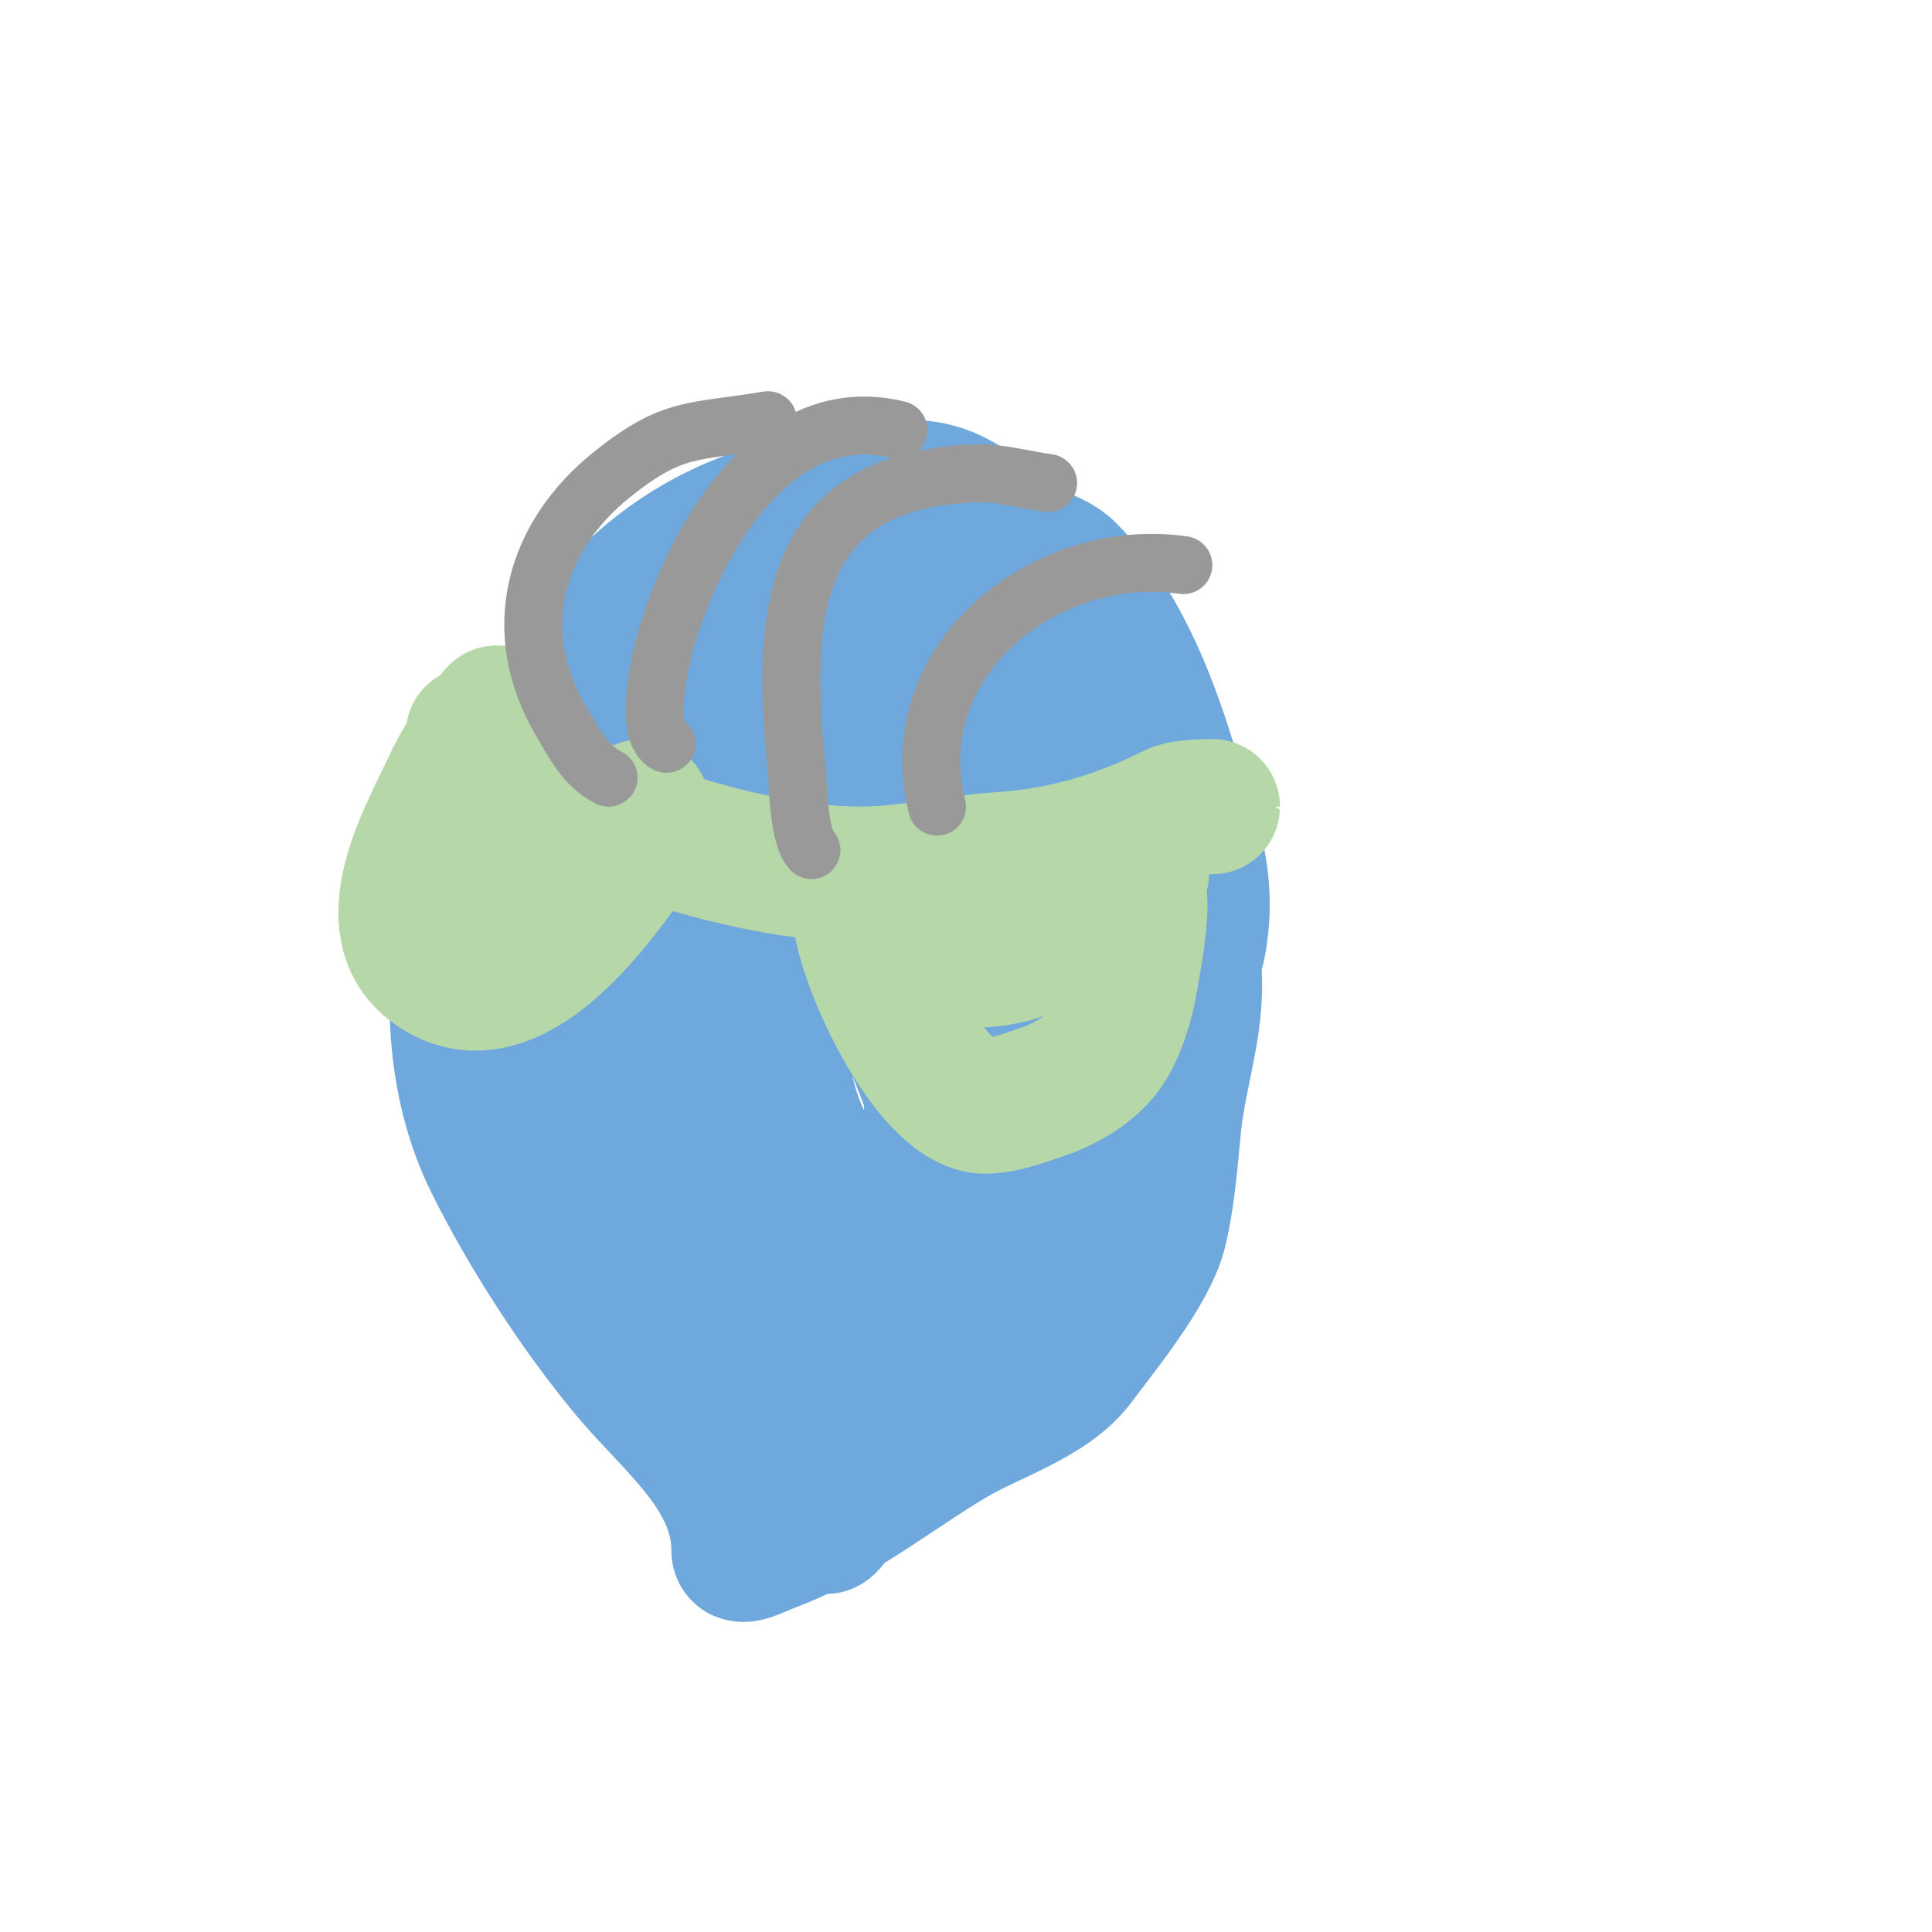
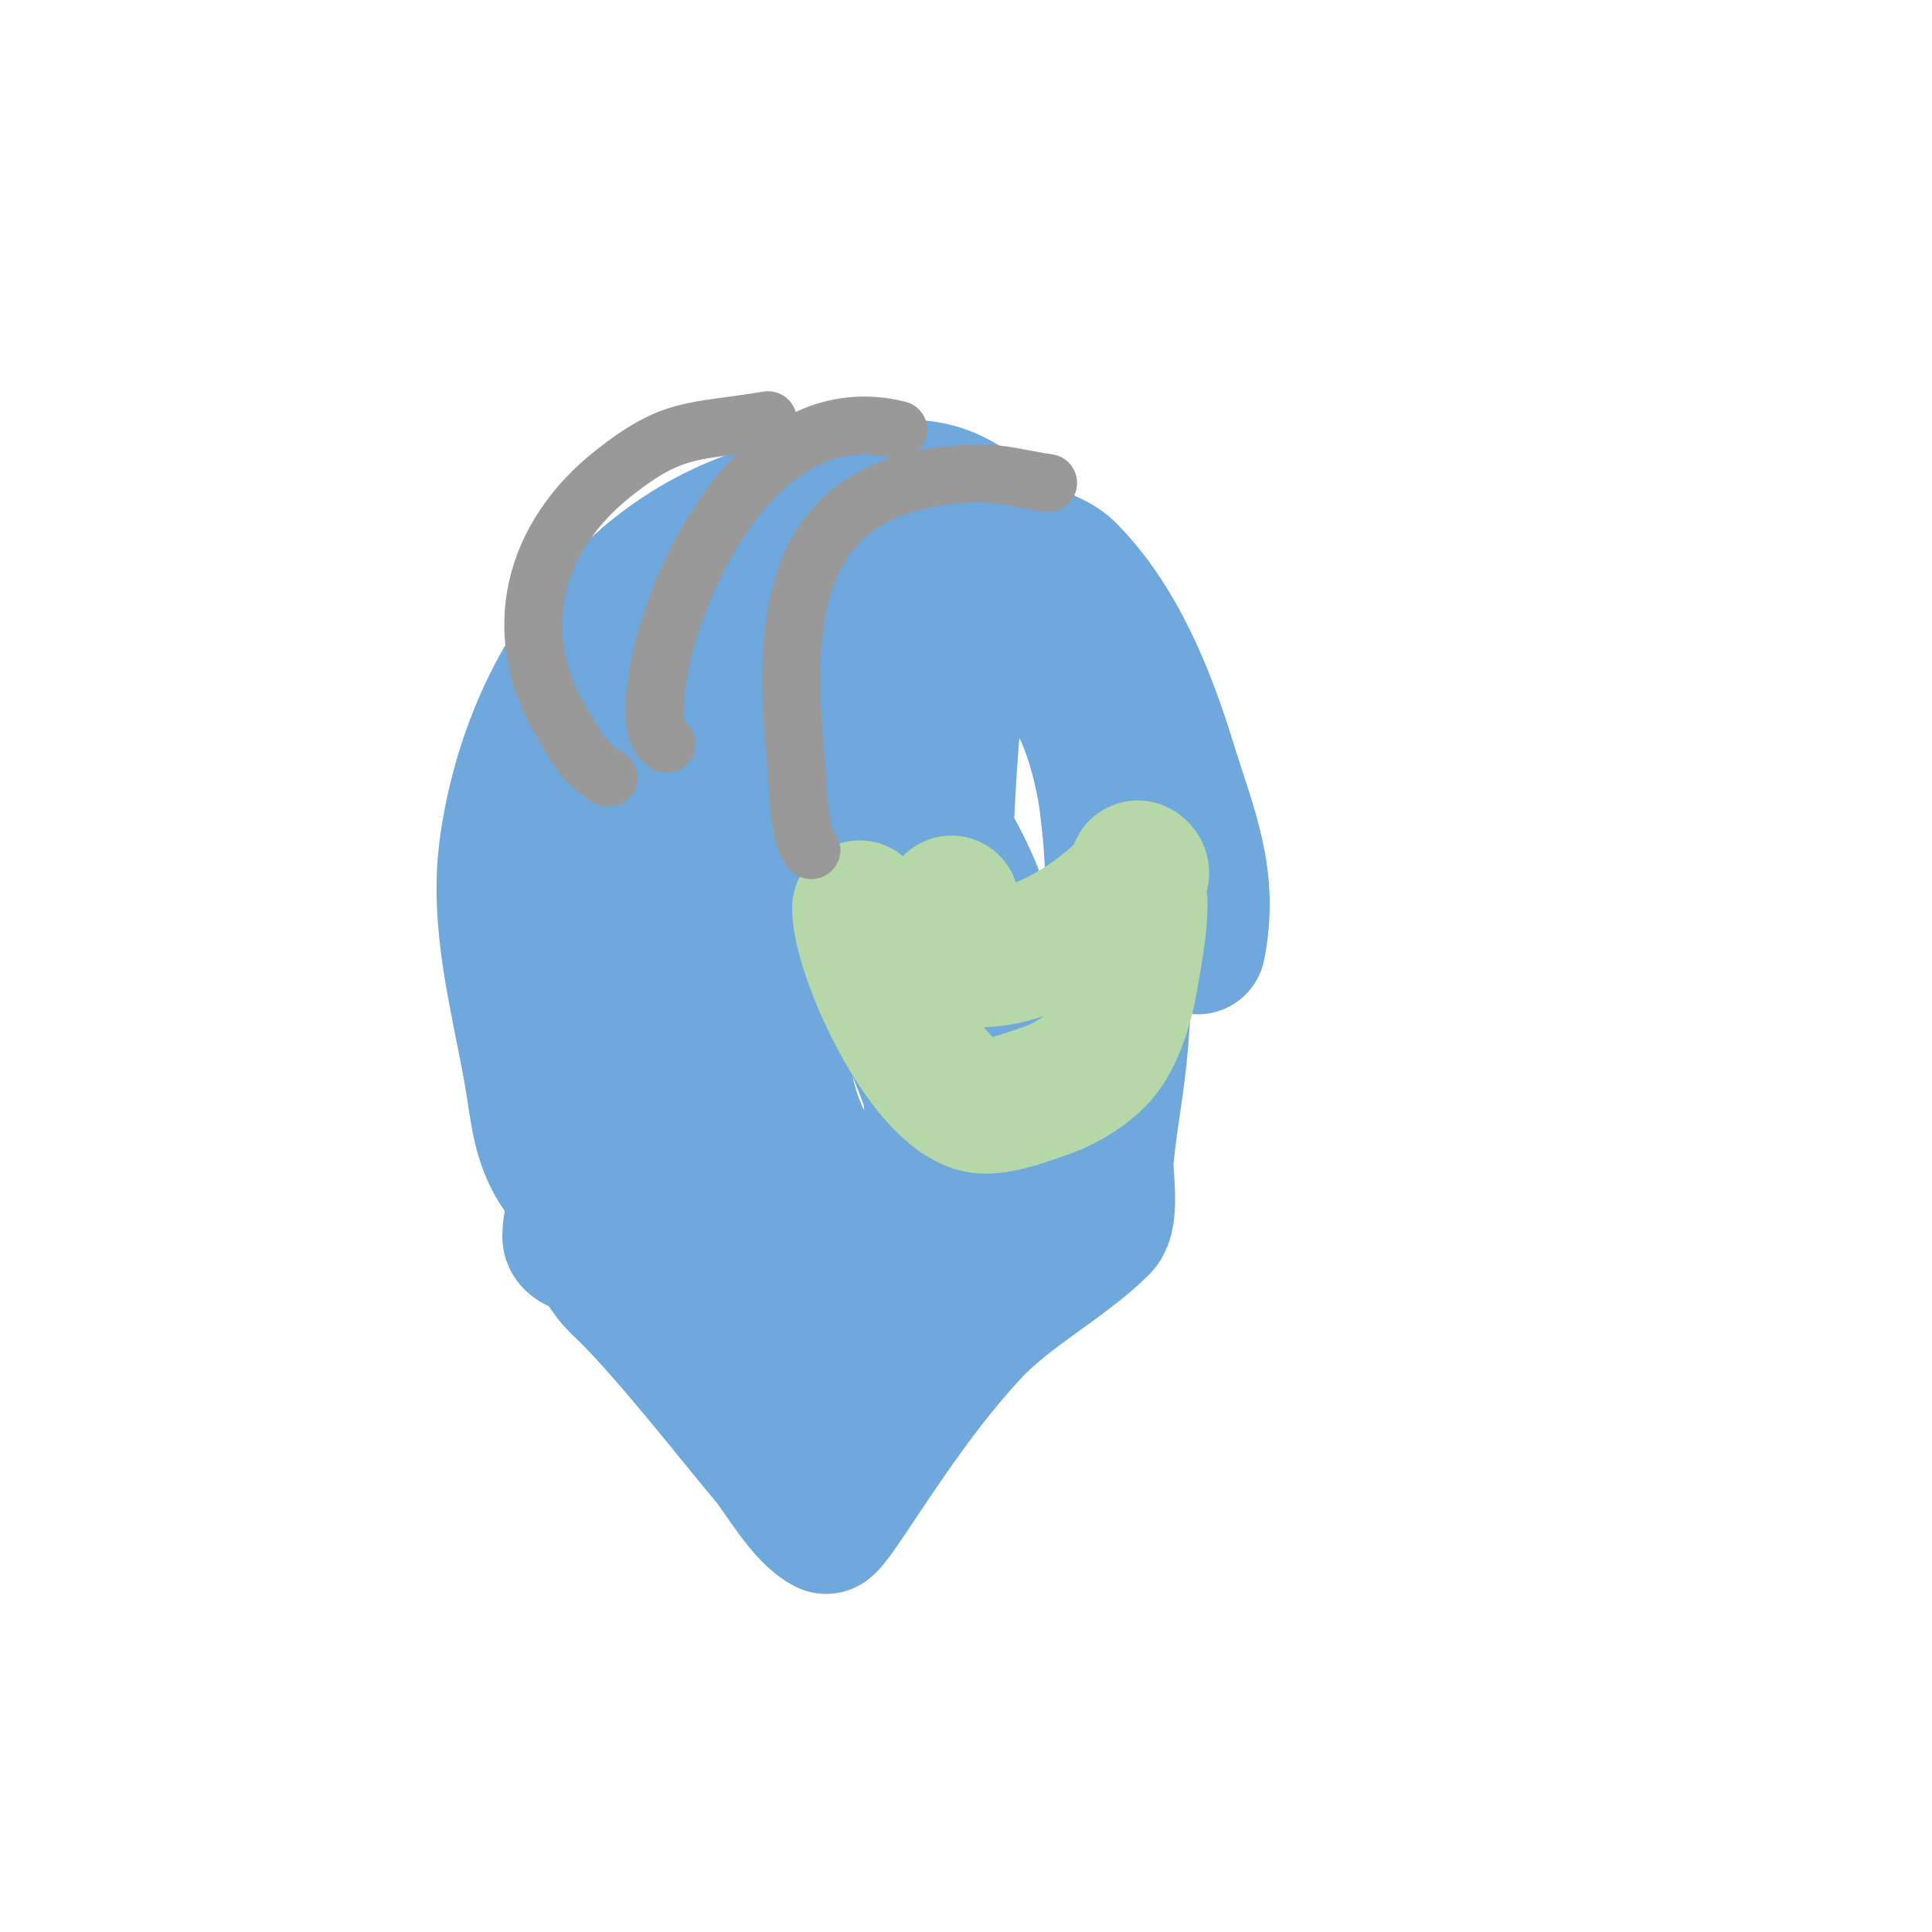
<svg xmlns="http://www.w3.org/2000/svg" viewBox="0 0 400 400" version="1.1">
  <g fill="none" stroke="#6fa8dc" stroke-width="3" stroke-linecap="round" stroke-linejoin="round">
-     <path d="M225,123c0,-6.42 -19.608,-8.652 -25,-10c-23.635,-5.909 -59.743,13.743 -76,30c-8.857,8.857 -7.993,21.951 -10,36c-1.3,9.097 -0.3,19.901 1,29c1.816,12.712 -2.11,26.339 0,39c0.325,1.95 2,3.183 2,5" />
-   </g>
+     </g>
  <g fill="none" stroke="#6fa8dc" stroke-width="28" stroke-linecap="round" stroke-linejoin="round">
    <path d="M221,134c-8.233,-8.233 -27.792,-22.368 -42,-20c-12.122,2.02 -21.93,12.744 -31,20c-3.177,2.541 -13.033,8.066 -15,12c-9.408,18.816 -8.364,46.816 -5,67c2.953,17.719 -10,32.548 -10,43c0,1.667 2.667,2 4,3c2.19,1.642 3.3,3.96 5,6c0.905,1.086 2,2 3,3c8.874,8.874 20.92,24.304 29,34c2.963,3.556 7.395,11.698 12,14c0.569,0.285 5.213,-6.82 6,-8c7.565,-11.348 14.737,-21.965 24,-32c7.876,-8.533 19.394,-14.394 27,-22c2.362,-2.362 0.73,-11.027 1,-14c0.734,-8.079 2.377,-15.898 3,-24c2.235,-29.052 6.258,-76.839 -31,-87c-7.121,-1.942 -15.164,-0.103 -22,2c-9.237,2.842 -22.825,4.825 -30,12c-17.721,17.721 -21.622,61.892 -17,85c2.42,12.099 6.368,25.196 10,37c0.877,2.85 1.019,8 4,8c0.333,0 0,-0.667 0,-1c0,-4.055 -1.205,-8.024 -2,-12c-1.739,-8.694 -5,-21.307 -5,-31c0,-22.464 10.023,-68.414 31,-81c3.916,-2.35 9.592,1.794 11,5c5.35,12.186 11.061,24.288 15,37c3.779,12.197 18.068,59.466 -1,69" />
    <path d="M195,259c1,-39 -1.167,-78.21 3,-117c0.098,-0.915 13.114,-5.577 16,-5c10.23,2.046 14.332,23.229 15,28c3.767,26.911 0.684,55.755 -16,78c-3.982,5.309 -16.36,19.562 -26,14c-27.758,-16.014 -27.064,-39.097 -25,-68c0.578,-8.089 3.63,-27.376 15,-29c12.987,-1.855 23.597,19.991 26,28c6.105,20.35 0.828,68.535 -27,70c-25.682,1.352 -30.192,-46.199 -25,-64c2.053,-7.04 11.254,-27.894 23,-23c10.339,4.308 12.206,14.522 15,25c5.759,21.598 4.811,40.511 2,63c-1.358,10.867 -13.08,23.676 -25,18c-23.426,-11.155 -28.951,-46.737 -21,-69c3.249,-9.096 9.063,-16.497 16,-23c2.092,-1.961 5.216,-7.245 7,-5c10.396,13.078 18.189,28.336 24,44c4.697,12.663 -9.444,48.555 -20,57c-10.723,8.578 -17.741,-3.786 -22,-12c-5.697,-10.988 -10.679,-24.497 -8,-37c0.842,-3.931 5.361,-16 11,-16c0.471,0 1,0.529 1,1c0,4.773 -4.011,8.661 -6,13c-2.06,4.496 -13.157,30.922 -21,27c-4.3,-2.15 -6.574,-8.888 -10,-13c-5.405,-6.486 -5.544,-13.747 -7,-22c-2.732,-15.482 -7.27,-31.112 -5,-47c4.89,-34.231 27.194,-65.032 63,-71c8.441,-1.407 18.236,-4.921 27,-2c5.416,1.805 10.314,6.486 15,10c3.172,2.379 8.487,3.487 11,6c10.469,10.469 16.573,25.614 21,40c4.177,13.575 8.879,23.606 6,38" />
-     <path d="M206,160c25,0 37.911,14.289 41,39c1.485,11.877 -2.841,22.406 -4,34c-0.707,7.069 -1.288,15.15 -3,22c-2.044,8.176 -12.02,20.36 -17,27c-5.723,7.631 -17.939,11.164 -26,16c-13.047,7.828 -23.405,16.623 -38,22c-1.903,0.701 -6,3.028 -6,1c0,-15.667 -13.522,-25.626 -23,-37c-10.461,-12.553 -20.754,-28.508 -28,-43c-10.47,-20.94 -8.215,-45.837 -3,-68c0.944,-4.013 3,-7.877 3,-12" />
  </g>
  <g fill="none" stroke="#b6d7a8" stroke-width="28" stroke-linecap="round" stroke-linejoin="round">
-     <path d="M251,167c0,0.054 -5.878,-0.061 -8,1c-11.55,5.775 -22.872,9.125 -36,10c-9.605,0.64 -19.37,3 -29,3c-22.747,0 -63.121,-12.121 -80,-29" />
    <path d="M178,188c0,9.854 14.354,41 26,41c3.812,0 8.413,-1.804 12,-3c4.599,-1.533 10.209,-4.813 13,-9c2.515,-3.772 4.258,-9.55 5,-14c0.884,-5.302 2,-10.625 2,-16c0,-2.333 -1.65,-8.65 0,-7c1.509,1.509 -2.427,3.558 -4,5c-5.963,5.466 -12.376,9.459 -20,12c-6.793,2.264 -16,3.537 -16,-5c0,-2.056 -0.503,-3.497 1,-5" />
-     <path d="M133,167c1.922,5.767 -0.264,6.905 -4,12c-6.913,9.427 -24.377,33.498 -40,21c-10.827,-8.661 -1.077,-26.393 3,-35c2.178,-4.598 4.402,-9.402 8,-13c1.179,-1.179 3,-5.667 3,-4c0,9.835 -13.933,49.2 9,32" />
  </g>
  <g fill="none" stroke="#999999" stroke-width="12" stroke-linecap="round" stroke-linejoin="round">
    <path d="M126,161c-4.894,-2.447 -7.326,-7.417 -10,-12c-10.585,-18.146 -5.731,-37.755 11,-51c12.487,-9.886 16.388,-8.398 32,-11" />
    <path d="M138,154c-5.231,-2.616 -0.647,-19.772 0,-22c5.915,-20.375 22.498,-49.375 48,-43" />
    <path d="M168,176c-2.713,-2.713 -2.796,-13.958 -3,-16c-3.098,-30.983 -2.707,-60.631 37,-62c5.041,-0.174 10,1.333 15,2" />
-     <path d="M194,167c-7.574,-30.295 22.267,-54.105 51,-50" />
  </g>
</svg>